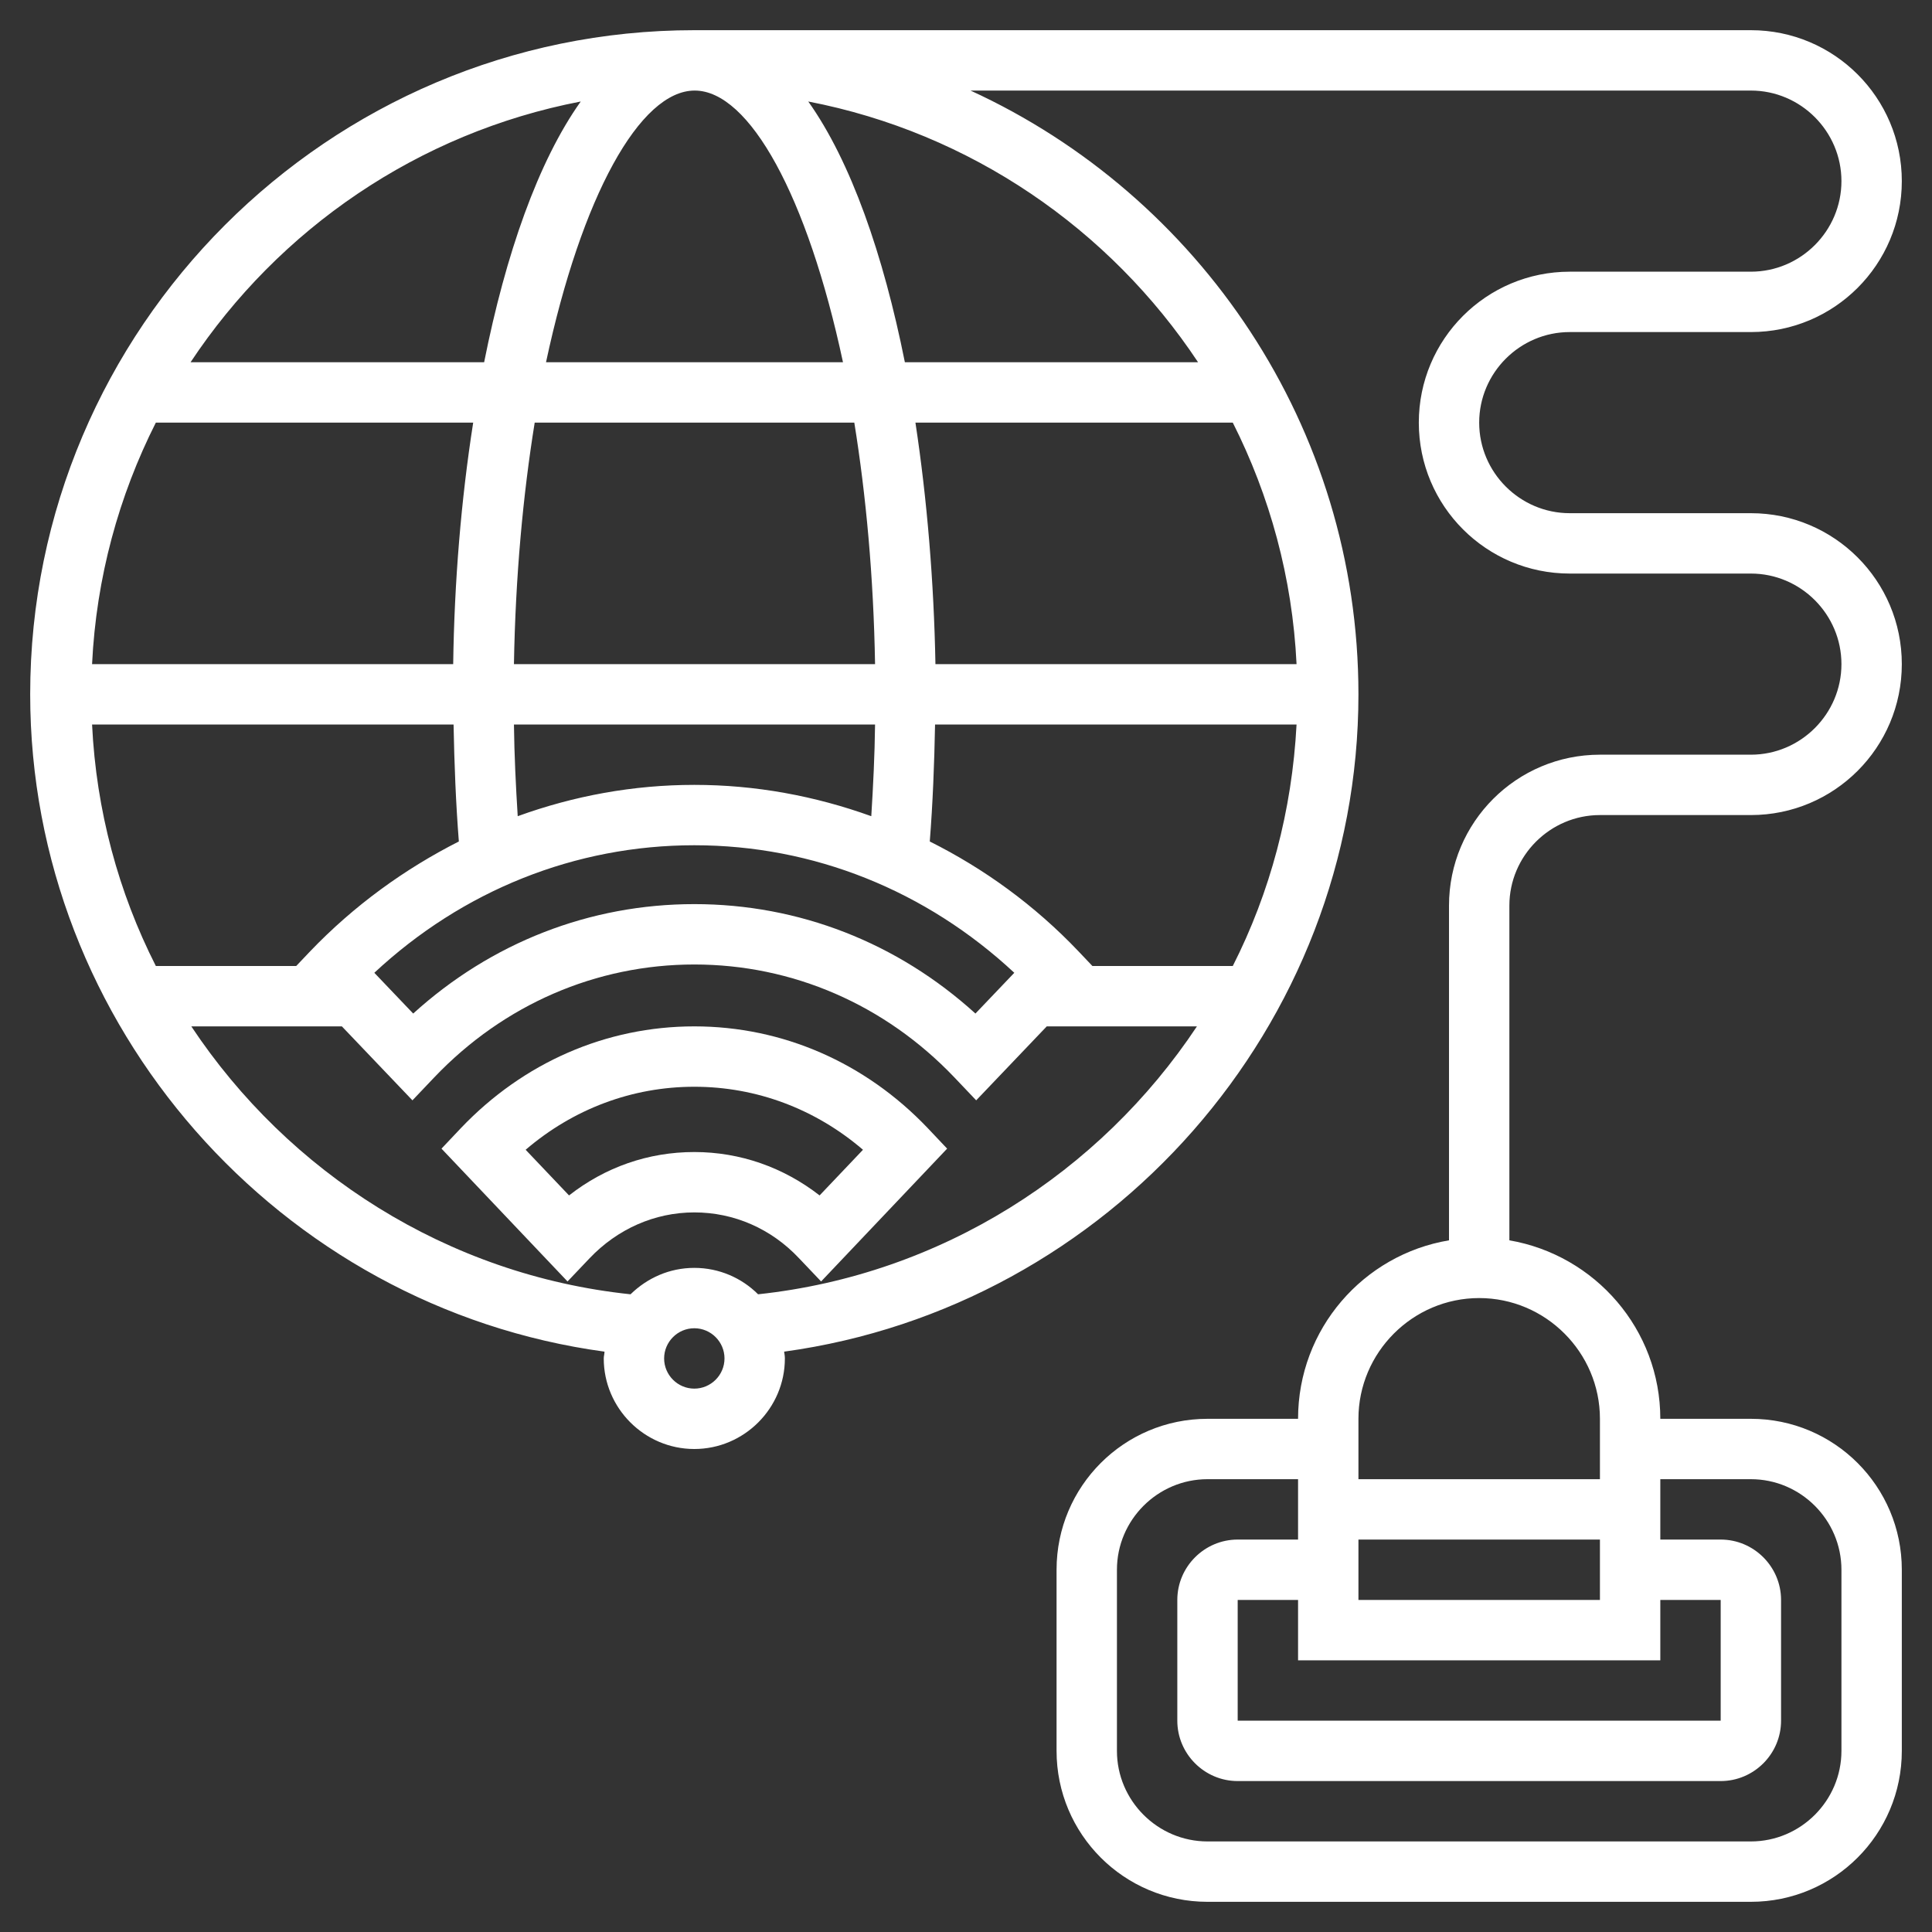
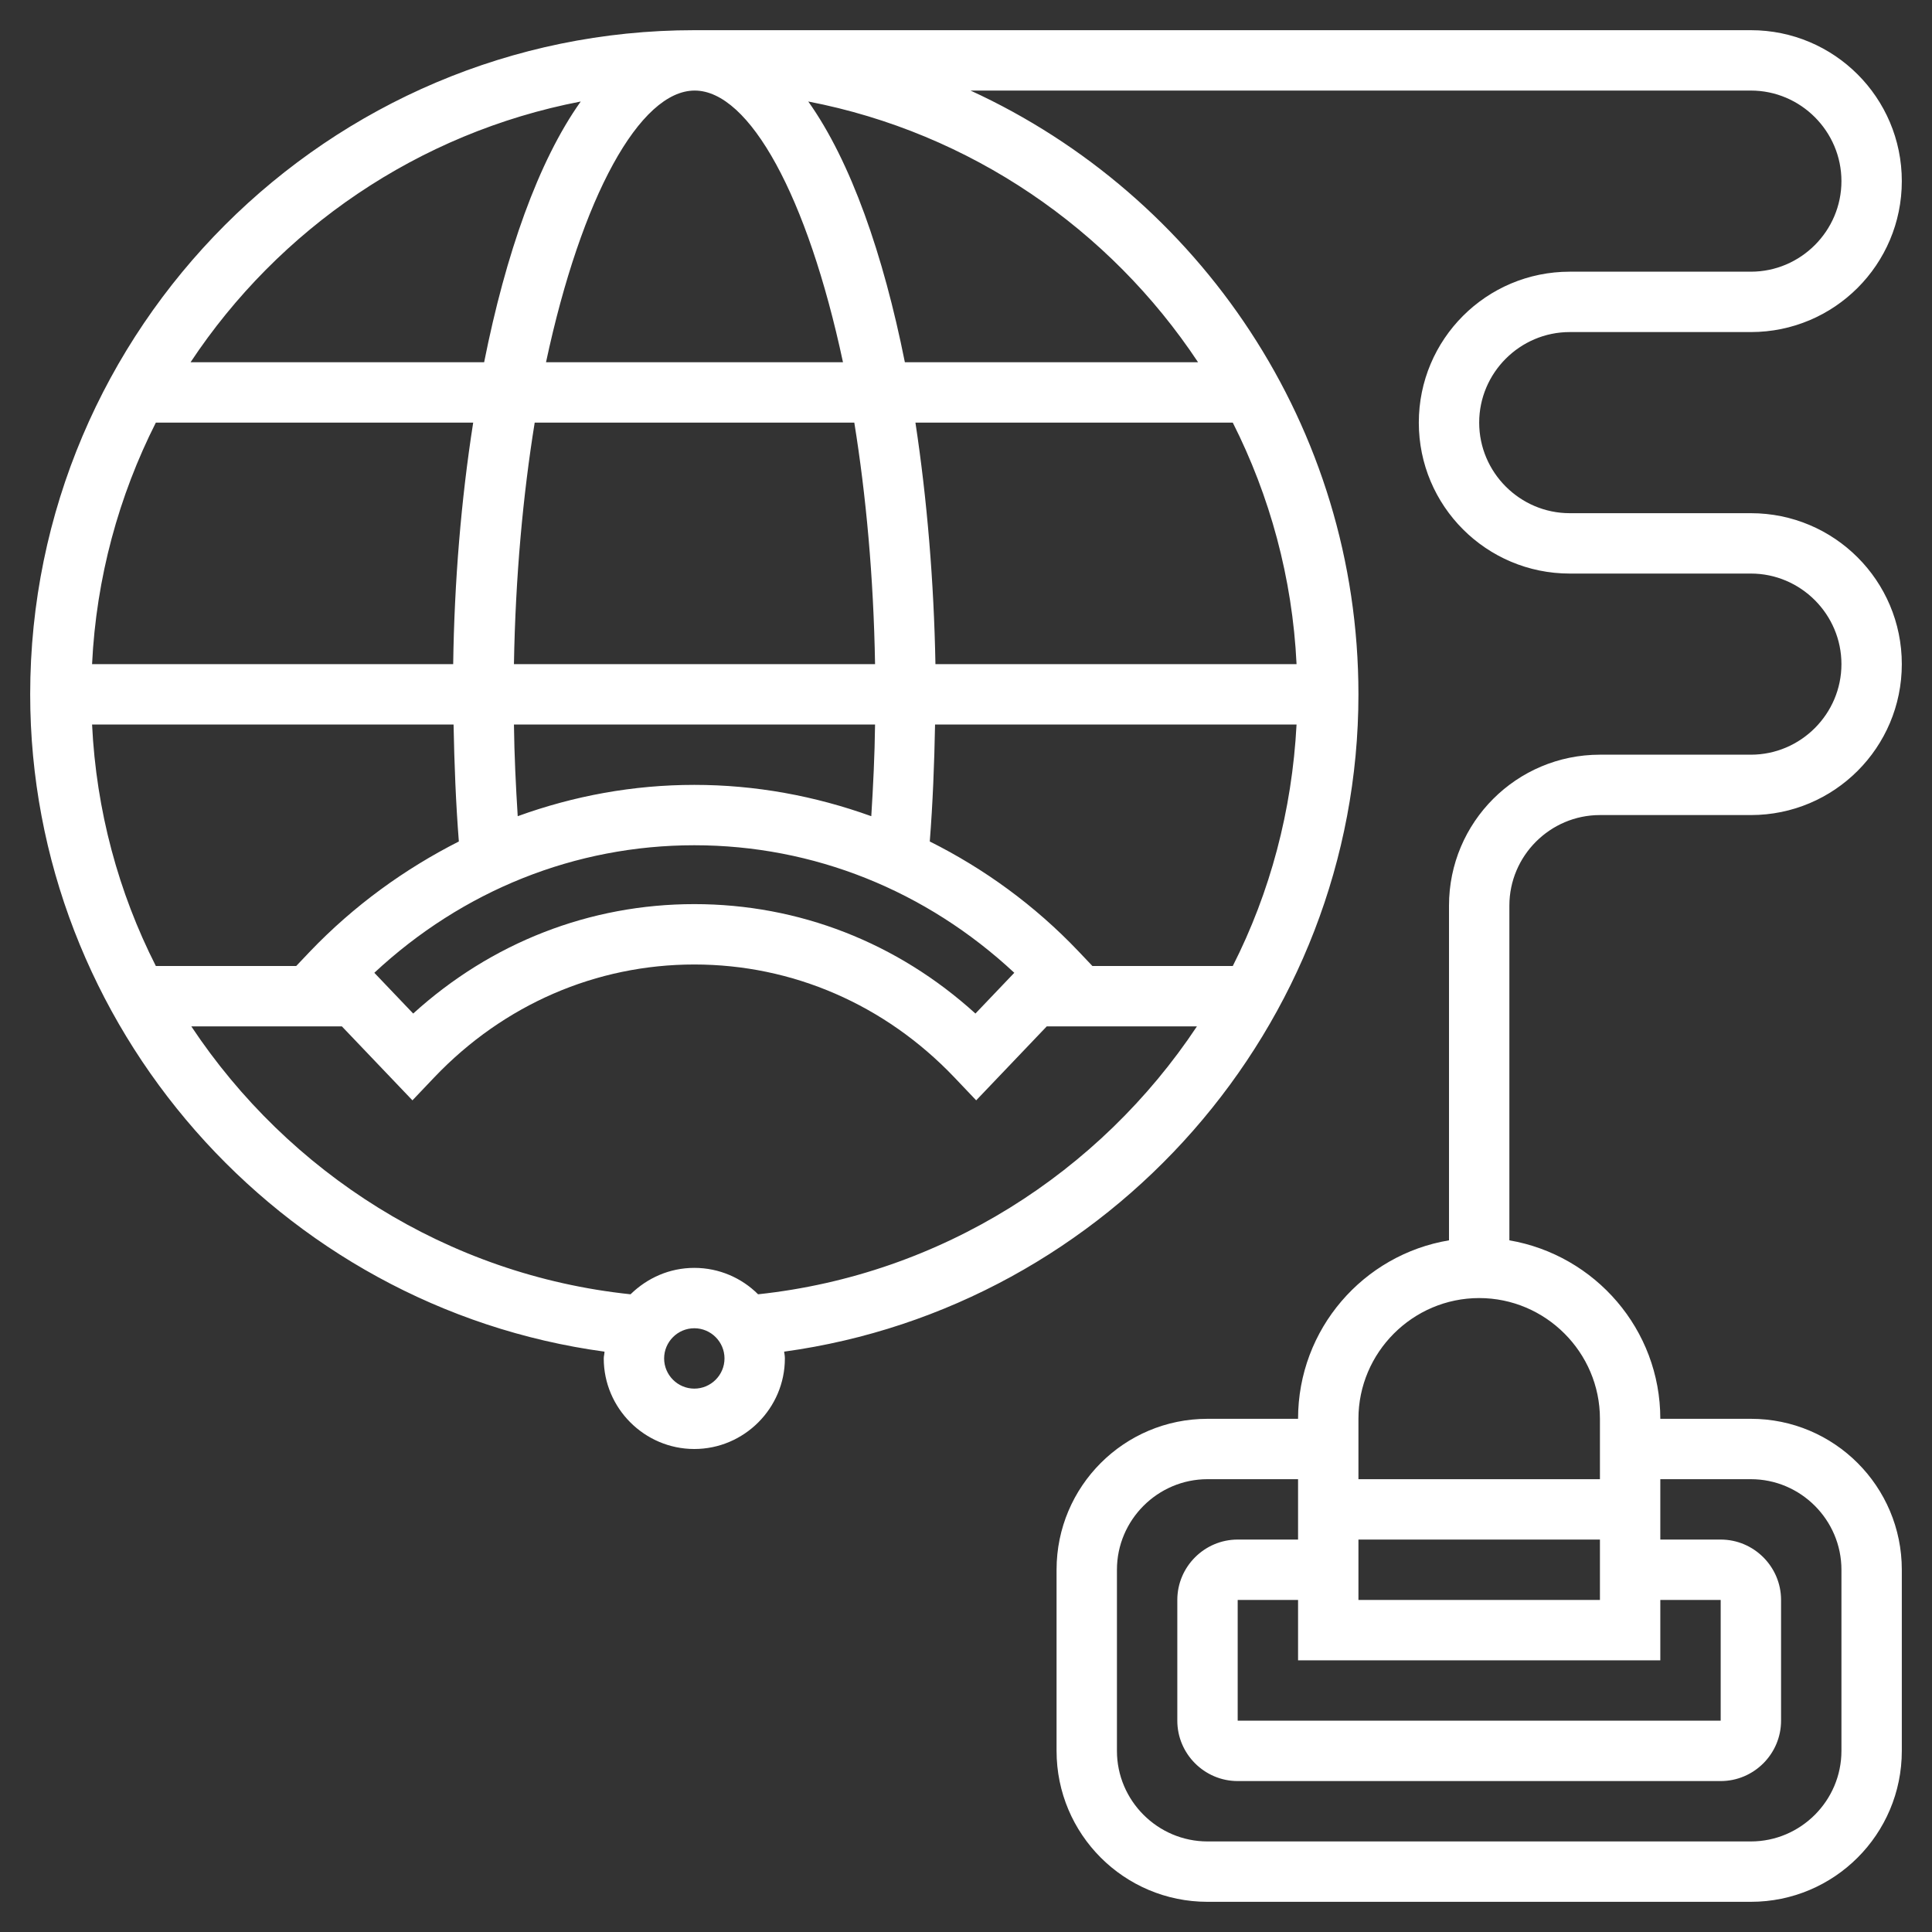
<svg xmlns="http://www.w3.org/2000/svg" version="1.1" id="Layer_5" x="0px" y="0px" viewBox="0 0 512 512" style="enable-background:new 0 0 512 512;" xml:space="preserve">
  <rect x="0" y="0" width="512" height="512" fill="#333333" stroke="none" />
  <style type="text/css">
	.st0{fill:#FFFFFF;}
</style>
  <g>
    <path class="st0" d="M424,216h40c22.1,0,40-17.9,40-40s-17.9-40-40-40h-48c-13.2,0-24-10.8-24-24s10.8-24,24-24h48   c22.1,0,40-17.9,40-40S486.1,8,464,8H184C87,8,8,87,8,184c0,87.9,66.1,162.5,152.2,174.2c0,0.6-0.2,1.2-0.2,1.8   c0,13.2,10.8,24,24,24s24-10.8,24-24c0-0.6-0.1-1.2-0.2-1.8C293.9,346.4,360,271.9,360,184c0-70.9-42.2-132.2-102.8-160H464   c13.2,0,24,10.8,24,24s-10.8,24-24,24h-48c-22.1,0-40,17.9-40,40s17.9,40,40,40h48c13.2,0,24,10.8,24,24s-10.8,24-24,24h-40   c-22.1,0-40,17.9-40,40v88.7c-22.7,3.8-40,23.5-40,47.3h-24c-22.1,0-40,17.9-40,40v48c0,22.1,17.9,40,40,40h144   c22.1,0,40-17.9,40-40v-48c0-22.1-17.9-40-40-40h-24c0-23.7-17.3-43.4-40-47.3V240C400,226.8,410.8,216,424,216L424,216z M223.4,96   h-78.7c9.4-44,24.9-72,39.4-72S214,52,223.4,96z M343.6,176h-95.7c-0.4-21.7-2.2-43.6-5.3-64h84.1   C336.5,131.4,342.5,153.1,343.6,176L343.6,176z M289.5,256l-3.7-3.9c-11.6-12.2-25-21.9-39.4-29.1c0.8-10.2,1.2-20.5,1.4-31h95.8   c-1.2,22.8-7,44.5-16.9,64H289.5z M82.2,252.1l-3.7,3.9H41.3c-9.9-19.5-15.8-41.2-16.9-64h95.8c0.2,10.5,0.6,20.8,1.4,31   C107.2,230.3,93.8,240,82.2,252.1z M184,208c-16.2,0-31.9,2.9-46.8,8.3c-0.5-8-0.9-16.1-1-24.3h95.7c-0.1,8.2-0.5,16.3-1,24.3   C215.9,210.9,200.2,208,184,208z M24.4,176c1.1-22.9,7.1-44.6,16.9-64h84.1c-3.2,20.4-5,42.3-5.3,64H24.4z M184,224   c31.6,0,61.4,12,84.8,33.8l-10.3,10.8c-20.7-18.8-46.8-29-74.5-29s-53.8,10.2-74.5,29l-10.3-10.8C122.6,236,152.4,224,184,224z    M231.9,176h-95.7c0.4-23.2,2.4-44.8,5.5-64h84.7C229.5,131.2,231.5,152.8,231.9,176L231.9,176z M153.9,26.9   c-11.3,15.9-19.9,40.5-25.6,69.1H50.5C73.9,60.7,110.8,35.2,153.9,26.9z M184,368c-4.4,0-8-3.6-8-8s3.6-8,8-8s8,3.6,8,8   S188.4,368,184,368z M200.9,343c-4.3-4.3-10.3-7-16.9-7s-12.5,2.7-16.9,7c-48.6-5.1-90.7-32.3-116.4-71h39.9l18.7,19.6l5.8-6.1   c18.4-19.3,42.9-29.9,68.9-29.9s50.5,10.6,68.9,29.9l5.8,6.1l18.7-19.6h39.8C291.5,310.7,249.5,337.8,200.9,343L200.9,343z    M317.5,96h-77.7c-5.7-28.5-14.3-53.2-25.6-69.1C257.2,35.2,294.1,60.7,317.5,96z M440,440v-16h16v32H328v-32h16v16H440z M424,424   h-64v-16h64V424z M464,392c13.2,0,24,10.8,24,24v48c0,13.2-10.8,24-24,24H320c-13.2,0-24-10.8-24-24v-48c0-13.2,10.8-24,24-24h24   v16h-16c-8.8,0-16,7.2-16,16v32c0,8.8,7.2,16,16,16h128c8.8,0,16-7.2,16-16v-32c0-8.8-7.2-16-16-16h-16v-16H464z M424,376v16h-64   v-16c0-17.6,14.4-32,32-32S424,358.4,424,376z" />
-     <path class="st0" d="M184,272c-23.4,0-45.3,9.6-61.8,26.9l-5.2,5.5l33.4,35.2l5.8-6.1c7.4-7.8,17.3-12.2,27.8-12.2   s20.4,4.3,27.8,12.2l5.8,6.1l33.4-35.2l-5.2-5.5C229.3,281.6,207.4,272,184,272L184,272z M217.2,316.8c-9.5-7.4-21-11.5-33.2-11.5   s-23.6,4-33.2,11.5l-11.5-12.1c12.6-10.8,28.2-16.7,44.7-16.7s32.1,5.9,44.7,16.7L217.2,316.8z" />
  </g>
</svg>